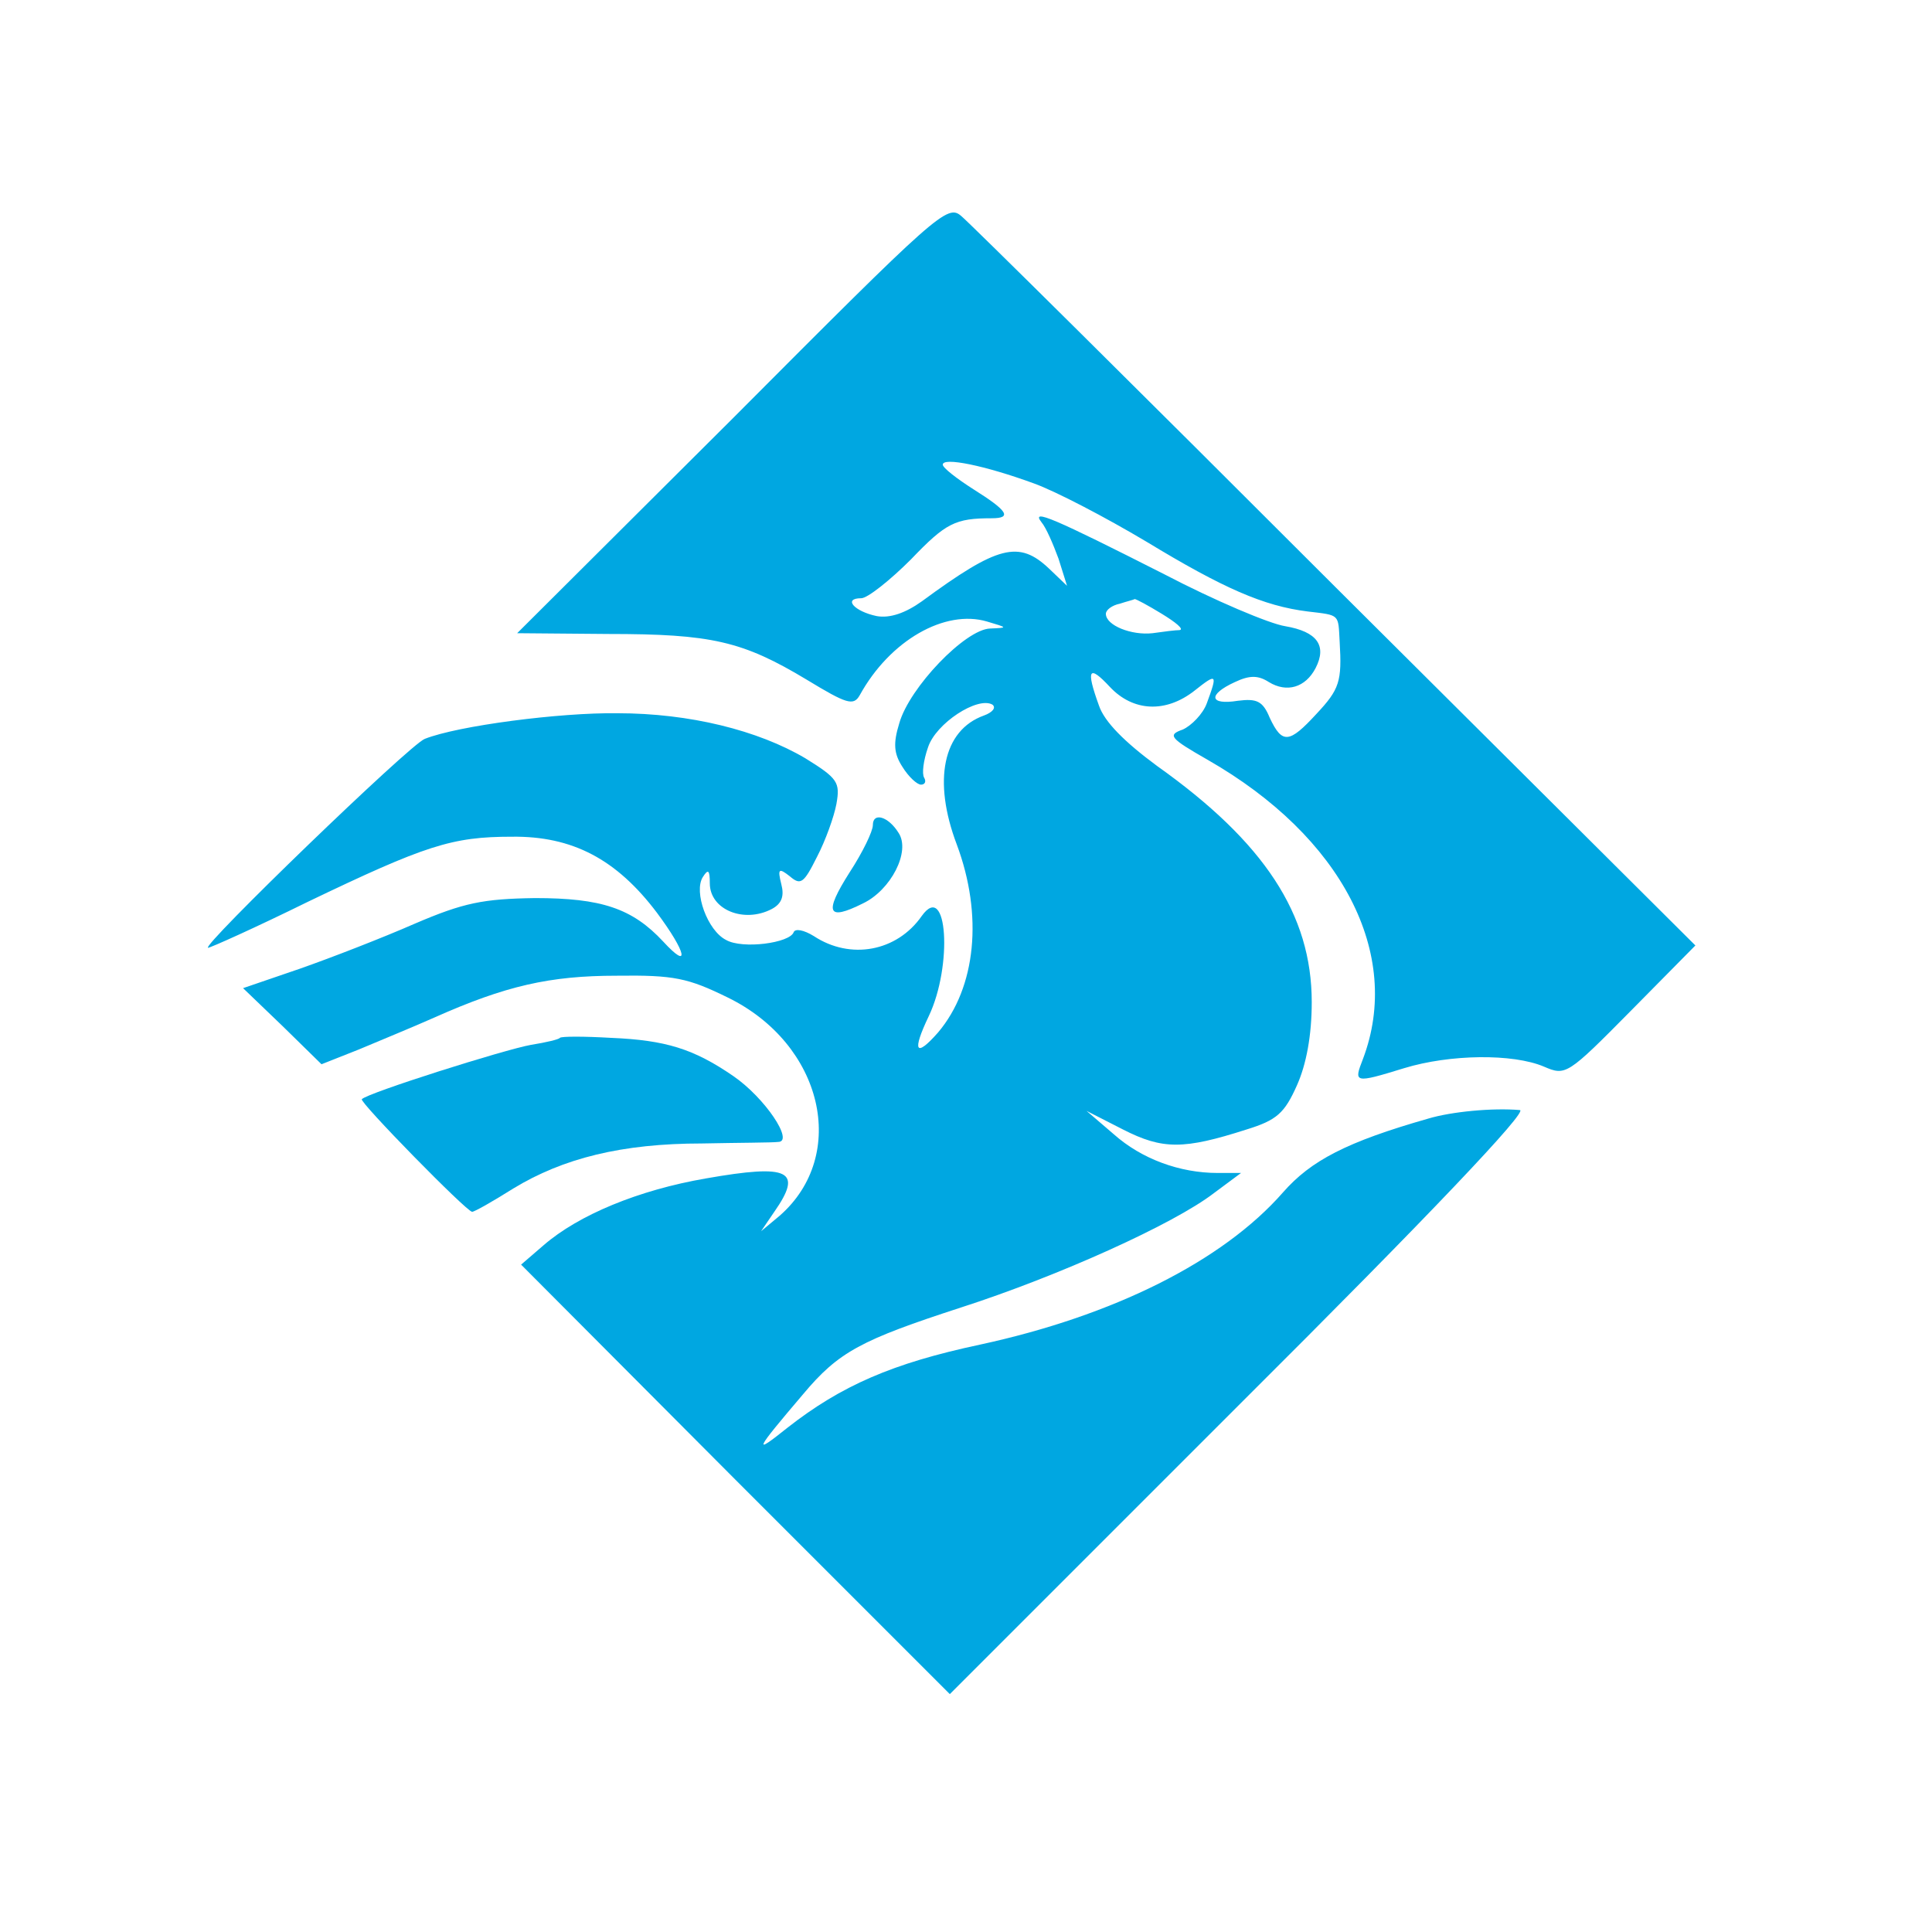
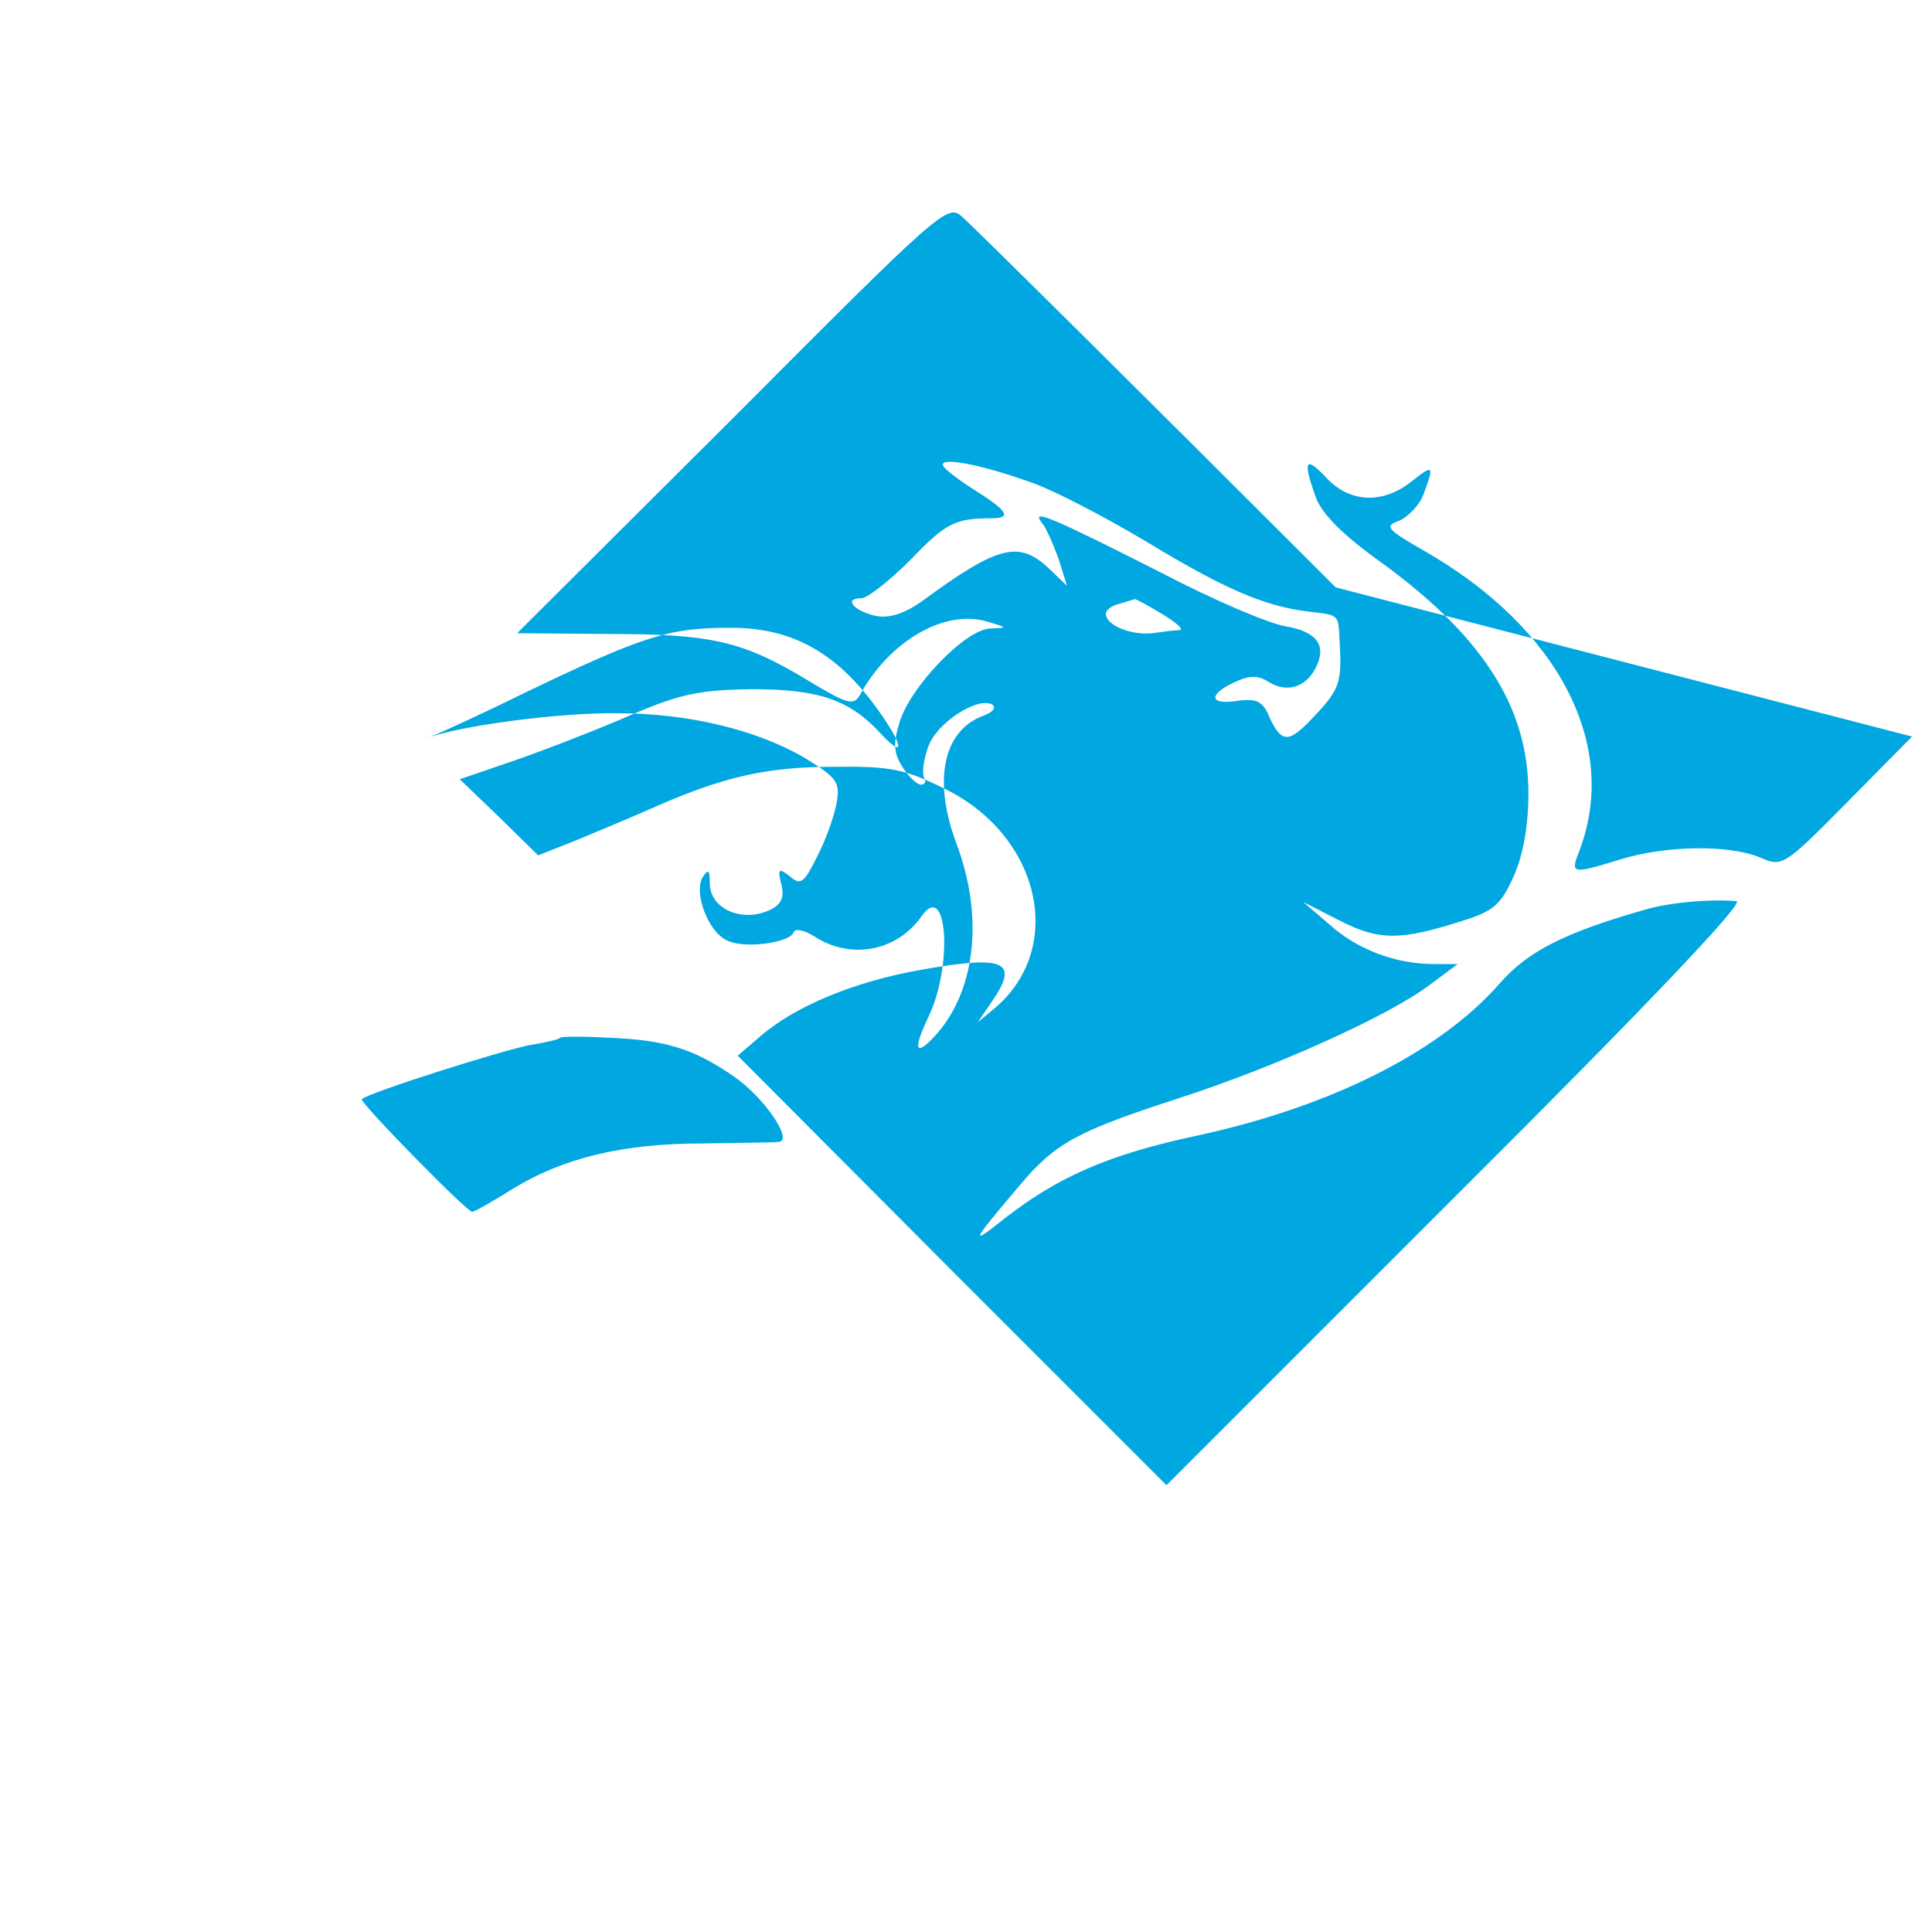
<svg xmlns="http://www.w3.org/2000/svg" version="1.1" id="layer" x="0px" y="0px" viewBox="0 0 652 652" style="enable-background:new 0 0 652 652;" xml:space="preserve">
  <style type="text/css">
	.st0{fill:#00A7E1;}
</style>
  <g transform="translate(0,192) scale(0.1,-0.1)">
-     <path class="st0" d="M2471.3,506.5l-726-723.4l306.7-2.6c348.6,0,453.4-23.6,671-154.6c133.7-81.2,157.3-89.1,178.2-52.4   c102.2,186.1,288.3,290.9,429.8,249c70.8-21,70.8-21,10.5-23.6c-83.9-2.6-272.6-199.2-306.7-319.8c-21-68.1-18.3-102.2,10.5-146.8   c21-34.1,49.8-60.3,62.9-60.3s18.3,10.5,10.5,23.6c-7.9,13.1-2.6,57.7,13.1,102.2c26.2,81.2,167.7,173,217.5,144.2   c13.1-10.5,0-26.2-28.8-36.7c-138.9-49.8-173-220.2-91.7-435.1c89.1-238.5,65.5-482.3-62.9-634.3c-76-86.5-89.1-65.5-31.5,55   c81.2,170.4,62.9,458.7-23.6,338.1c-83.9-120.6-241.1-149.4-364.3-68.1c-34.1,21-62.9,26.2-68.1,13.1c-13.1-36.7-173-57.7-228-26.2   c-62.9,31.5-110.1,162.5-78.6,212.3c18.3,28.8,23.6,23.6,23.6-21c0-89.1,115.3-136.3,209.7-86.5c34.1,18.3,41.9,44.6,31.5,83.9   c-13.1,52.4-7.9,55,28.8,26.2c36.7-31.5,47.2-23.6,91.7,65.5c28.8,55,57.7,136.3,65.5,178.2c13.1,73.4,5.2,86.5-104.8,154.6   c-159.9,94.4-390.5,152-634.3,152c-194,2.6-537.3-41.9-650-86.5c-49.8-18.3-760.1-705-731.2-705c7.9,0,159.9,68.1,335.5,154.6   c398.4,191.3,487.5,220.2,689.3,220.2c204.4,2.6,353.8-76,490.1-256.9c99.6-133.7,112.7-196.6,21-97   c-104.8,112.7-209.7,146.8-432.5,146.8c-175.6-2.6-241.1-15.7-406.2-86.5c-107.5-47.2-283.1-115.3-387.9-152l-191.3-65.5   l133.7-128.4l131-128.4l125.8,49.8c68.1,28.8,183.5,76,254.2,107.5c241.1,107.5,390.5,141.5,615.9,141.5   c194,2.6,241.1-7.9,374.8-73.4c322.4-157.3,408.9-532.1,175.6-736.5l-62.9-52.4l44.6,65.5c97,138.9,52.4,162.5-230.6,112.7   c-228-39.3-429.8-123.2-547.8-225.4l-76-65.5l723.4-726l723.4-723.4l982.9,982.9c639.5,636.9,969.8,985.5,940.9,988.1   c-91.7,7.9-230.6-5.2-309.3-28.8c-275.2-78.6-395.8-141.5-490.1-249c-204.4-233.3-574-416.7-1022.2-513.7   c-296.2-62.9-469.2-138.9-650-280.4c-117.9-94.4-112.7-81.2,52.4,112.7c120.6,144.2,196.6,183.5,534.7,293.5   c325,104.8,715.5,280.4,851.8,385.3l91.7,68.1h-78.6c-128.4,0-256.9,47.2-351.2,131l-91.7,78.6l123.2-62.9   c133.7-68.1,204.4-68.1,416.7,0c102.2,31.5,128.4,55,170.4,149.4c31.5,70.8,49.8,167.7,49.8,280.4c0,296.2-159.9,539.9-521.6,796.8   c-110.1,81.2-178.2,149.4-196.6,204.4c-44.6,123.2-34.1,138.9,36.7,62.9c78.6-83.9,188.7-89.1,285.7-13.1   c76,60.3,78.6,57.7,41.9-41.9c-13.1-36.7-52.4-76-81.2-89.1c-52.4-18.3-44.6-28.8,83.9-102.2c453.4-259.5,657.9-655.2,524.2-1009.1   c-31.5-81.2-31.5-83.9,138.9-31.5c154.6,47.2,366.9,49.8,471.8,5.2c73.4-31.5,78.6-28.8,293.5,188.7l217.5,220.2L4507.8-62.3   c-665.7,665.7-1234.5,1229.2-1263.3,1252.8C3197.3,1232.5,3165.9,1203.6,2471.3,506.5z M3488.3,288.9   c73.4-26.2,243.7-115.3,380-196.6c259.5-157.3,395.8-217.5,545.2-235.9c110.1-13.1,102.2-7.9,107.5-102.2   c7.9-133.7,0-159.9-78.6-243.7c-91.7-99.6-115.3-102.2-157.3-13.1c-23.6,57.7-44.6,65.5-107.5,57.7c-97-15.7-102.2,21-10.5,62.9   c49.8,23.6,78.6,23.6,115.3,0c60.3-36.7,123.2-18.3,157.3,47.2c39.3,76,5.2,123.2-102.2,141.5c-52.4,7.9-238.5,86.5-408.9,175.6   c-372.2,188.7-450.8,222.8-414.1,175.6c15.7-18.3,39.3-73.4,57.7-123.2L3601-57l-60.3,57.7c-102.2,97-173,78.6-429.8-110.1   c-55-39.3-107.5-57.7-152-49.8c-76,15.7-115.3,60.3-52.4,60.3c21,0,97,60.3,167.7,131C3192.1,155.3,3223.6,171,3346.7,171   c70.8,0,52.4,26.2-60.3,97c-57.7,36.7-104.8,73.4-104.8,83.9C3181.6,378,3323.2,349.2,3488.3,288.9z M3920.7-151.4   c47.2-28.8,76-52.4,60.3-55c-13.1,0-55-5.2-91.7-10.5c-70.8-7.9-157.3,26.2-157.3,65.5c0,13.1,21,28.8,47.2,34.1   c23.6,7.9,47.2,13.1,49.8,15.7C3834.2-101.6,3873.6-122.6,3920.7-151.4z" />
-     <path class="st0" d="M2945.7-864.3c0-21-34.1-91.7-78.6-159.9c-86.5-136.3-76-165.1,44.6-104.8c94.4,44.6,162.5,175.6,120.6,238.5   C2998.2-835.5,2945.7-819.7,2945.7-864.3z" />
+     <path class="st0" d="M2471.3,506.5l-726-723.4l306.7-2.6c348.6,0,453.4-23.6,671-154.6c133.7-81.2,157.3-89.1,178.2-52.4   c102.2,186.1,288.3,290.9,429.8,249c70.8-21,70.8-21,10.5-23.6c-83.9-2.6-272.6-199.2-306.7-319.8c-21-68.1-18.3-102.2,10.5-146.8   c21-34.1,49.8-60.3,62.9-60.3s18.3,10.5,10.5,23.6c-7.9,13.1-2.6,57.7,13.1,102.2c26.2,81.2,167.7,173,217.5,144.2   c13.1-10.5,0-26.2-28.8-36.7c-138.9-49.8-173-220.2-91.7-435.1c89.1-238.5,65.5-482.3-62.9-634.3c-76-86.5-89.1-65.5-31.5,55   c81.2,170.4,62.9,458.7-23.6,338.1c-83.9-120.6-241.1-149.4-364.3-68.1c-34.1,21-62.9,26.2-68.1,13.1c-13.1-36.7-173-57.7-228-26.2   c-62.9,31.5-110.1,162.5-78.6,212.3c18.3,28.8,23.6,23.6,23.6-21c0-89.1,115.3-136.3,209.7-86.5c34.1,18.3,41.9,44.6,31.5,83.9   c-13.1,52.4-7.9,55,28.8,26.2c36.7-31.5,47.2-23.6,91.7,65.5c28.8,55,57.7,136.3,65.5,178.2c13.1,73.4,5.2,86.5-104.8,154.6   c-159.9,94.4-390.5,152-634.3,152c-194,2.6-537.3-41.9-650-86.5c7.9,0,159.9,68.1,335.5,154.6   c398.4,191.3,487.5,220.2,689.3,220.2c204.4,2.6,353.8-76,490.1-256.9c99.6-133.7,112.7-196.6,21-97   c-104.8,112.7-209.7,146.8-432.5,146.8c-175.6-2.6-241.1-15.7-406.2-86.5c-107.5-47.2-283.1-115.3-387.9-152l-191.3-65.5   l133.7-128.4l131-128.4l125.8,49.8c68.1,28.8,183.5,76,254.2,107.5c241.1,107.5,390.5,141.5,615.9,141.5   c194,2.6,241.1-7.9,374.8-73.4c322.4-157.3,408.9-532.1,175.6-736.5l-62.9-52.4l44.6,65.5c97,138.9,52.4,162.5-230.6,112.7   c-228-39.3-429.8-123.2-547.8-225.4l-76-65.5l723.4-726l723.4-723.4l982.9,982.9c639.5,636.9,969.8,985.5,940.9,988.1   c-91.7,7.9-230.6-5.2-309.3-28.8c-275.2-78.6-395.8-141.5-490.1-249c-204.4-233.3-574-416.7-1022.2-513.7   c-296.2-62.9-469.2-138.9-650-280.4c-117.9-94.4-112.7-81.2,52.4,112.7c120.6,144.2,196.6,183.5,534.7,293.5   c325,104.8,715.5,280.4,851.8,385.3l91.7,68.1h-78.6c-128.4,0-256.9,47.2-351.2,131l-91.7,78.6l123.2-62.9   c133.7-68.1,204.4-68.1,416.7,0c102.2,31.5,128.4,55,170.4,149.4c31.5,70.8,49.8,167.7,49.8,280.4c0,296.2-159.9,539.9-521.6,796.8   c-110.1,81.2-178.2,149.4-196.6,204.4c-44.6,123.2-34.1,138.9,36.7,62.9c78.6-83.9,188.7-89.1,285.7-13.1   c76,60.3,78.6,57.7,41.9-41.9c-13.1-36.7-52.4-76-81.2-89.1c-52.4-18.3-44.6-28.8,83.9-102.2c453.4-259.5,657.9-655.2,524.2-1009.1   c-31.5-81.2-31.5-83.9,138.9-31.5c154.6,47.2,366.9,49.8,471.8,5.2c73.4-31.5,78.6-28.8,293.5,188.7l217.5,220.2L4507.8-62.3   c-665.7,665.7-1234.5,1229.2-1263.3,1252.8C3197.3,1232.5,3165.9,1203.6,2471.3,506.5z M3488.3,288.9   c73.4-26.2,243.7-115.3,380-196.6c259.5-157.3,395.8-217.5,545.2-235.9c110.1-13.1,102.2-7.9,107.5-102.2   c7.9-133.7,0-159.9-78.6-243.7c-91.7-99.6-115.3-102.2-157.3-13.1c-23.6,57.7-44.6,65.5-107.5,57.7c-97-15.7-102.2,21-10.5,62.9   c49.8,23.6,78.6,23.6,115.3,0c60.3-36.7,123.2-18.3,157.3,47.2c39.3,76,5.2,123.2-102.2,141.5c-52.4,7.9-238.5,86.5-408.9,175.6   c-372.2,188.7-450.8,222.8-414.1,175.6c15.7-18.3,39.3-73.4,57.7-123.2L3601-57l-60.3,57.7c-102.2,97-173,78.6-429.8-110.1   c-55-39.3-107.5-57.7-152-49.8c-76,15.7-115.3,60.3-52.4,60.3c21,0,97,60.3,167.7,131C3192.1,155.3,3223.6,171,3346.7,171   c70.8,0,52.4,26.2-60.3,97c-57.7,36.7-104.8,73.4-104.8,83.9C3181.6,378,3323.2,349.2,3488.3,288.9z M3920.7-151.4   c47.2-28.8,76-52.4,60.3-55c-13.1,0-55-5.2-91.7-10.5c-70.8-7.9-157.3,26.2-157.3,65.5c0,13.1,21,28.8,47.2,34.1   c23.6,7.9,47.2,13.1,49.8,15.7C3834.2-101.6,3873.6-122.6,3920.7-151.4z" />
    <path class="st0" d="M1889.5-1582.4c-2.6-5.2-47.2-15.7-97-23.6c-89.1-15.7-553-162.5-571.4-183.5c-10.5-7.9,353.8-380,372.2-380   c7.9,0,68.1,34.1,138.9,78.6c167.7,102.2,366.9,152,636.9,152c123.2,2.6,238.5,2.6,256.9,5.2c55,0-44.6,149.4-152,222.8   c-133.7,91.7-228,120.6-411.5,128.4C1970.7-1577.2,1894.7-1577.2,1889.5-1582.4z" />
  </g>
</svg>